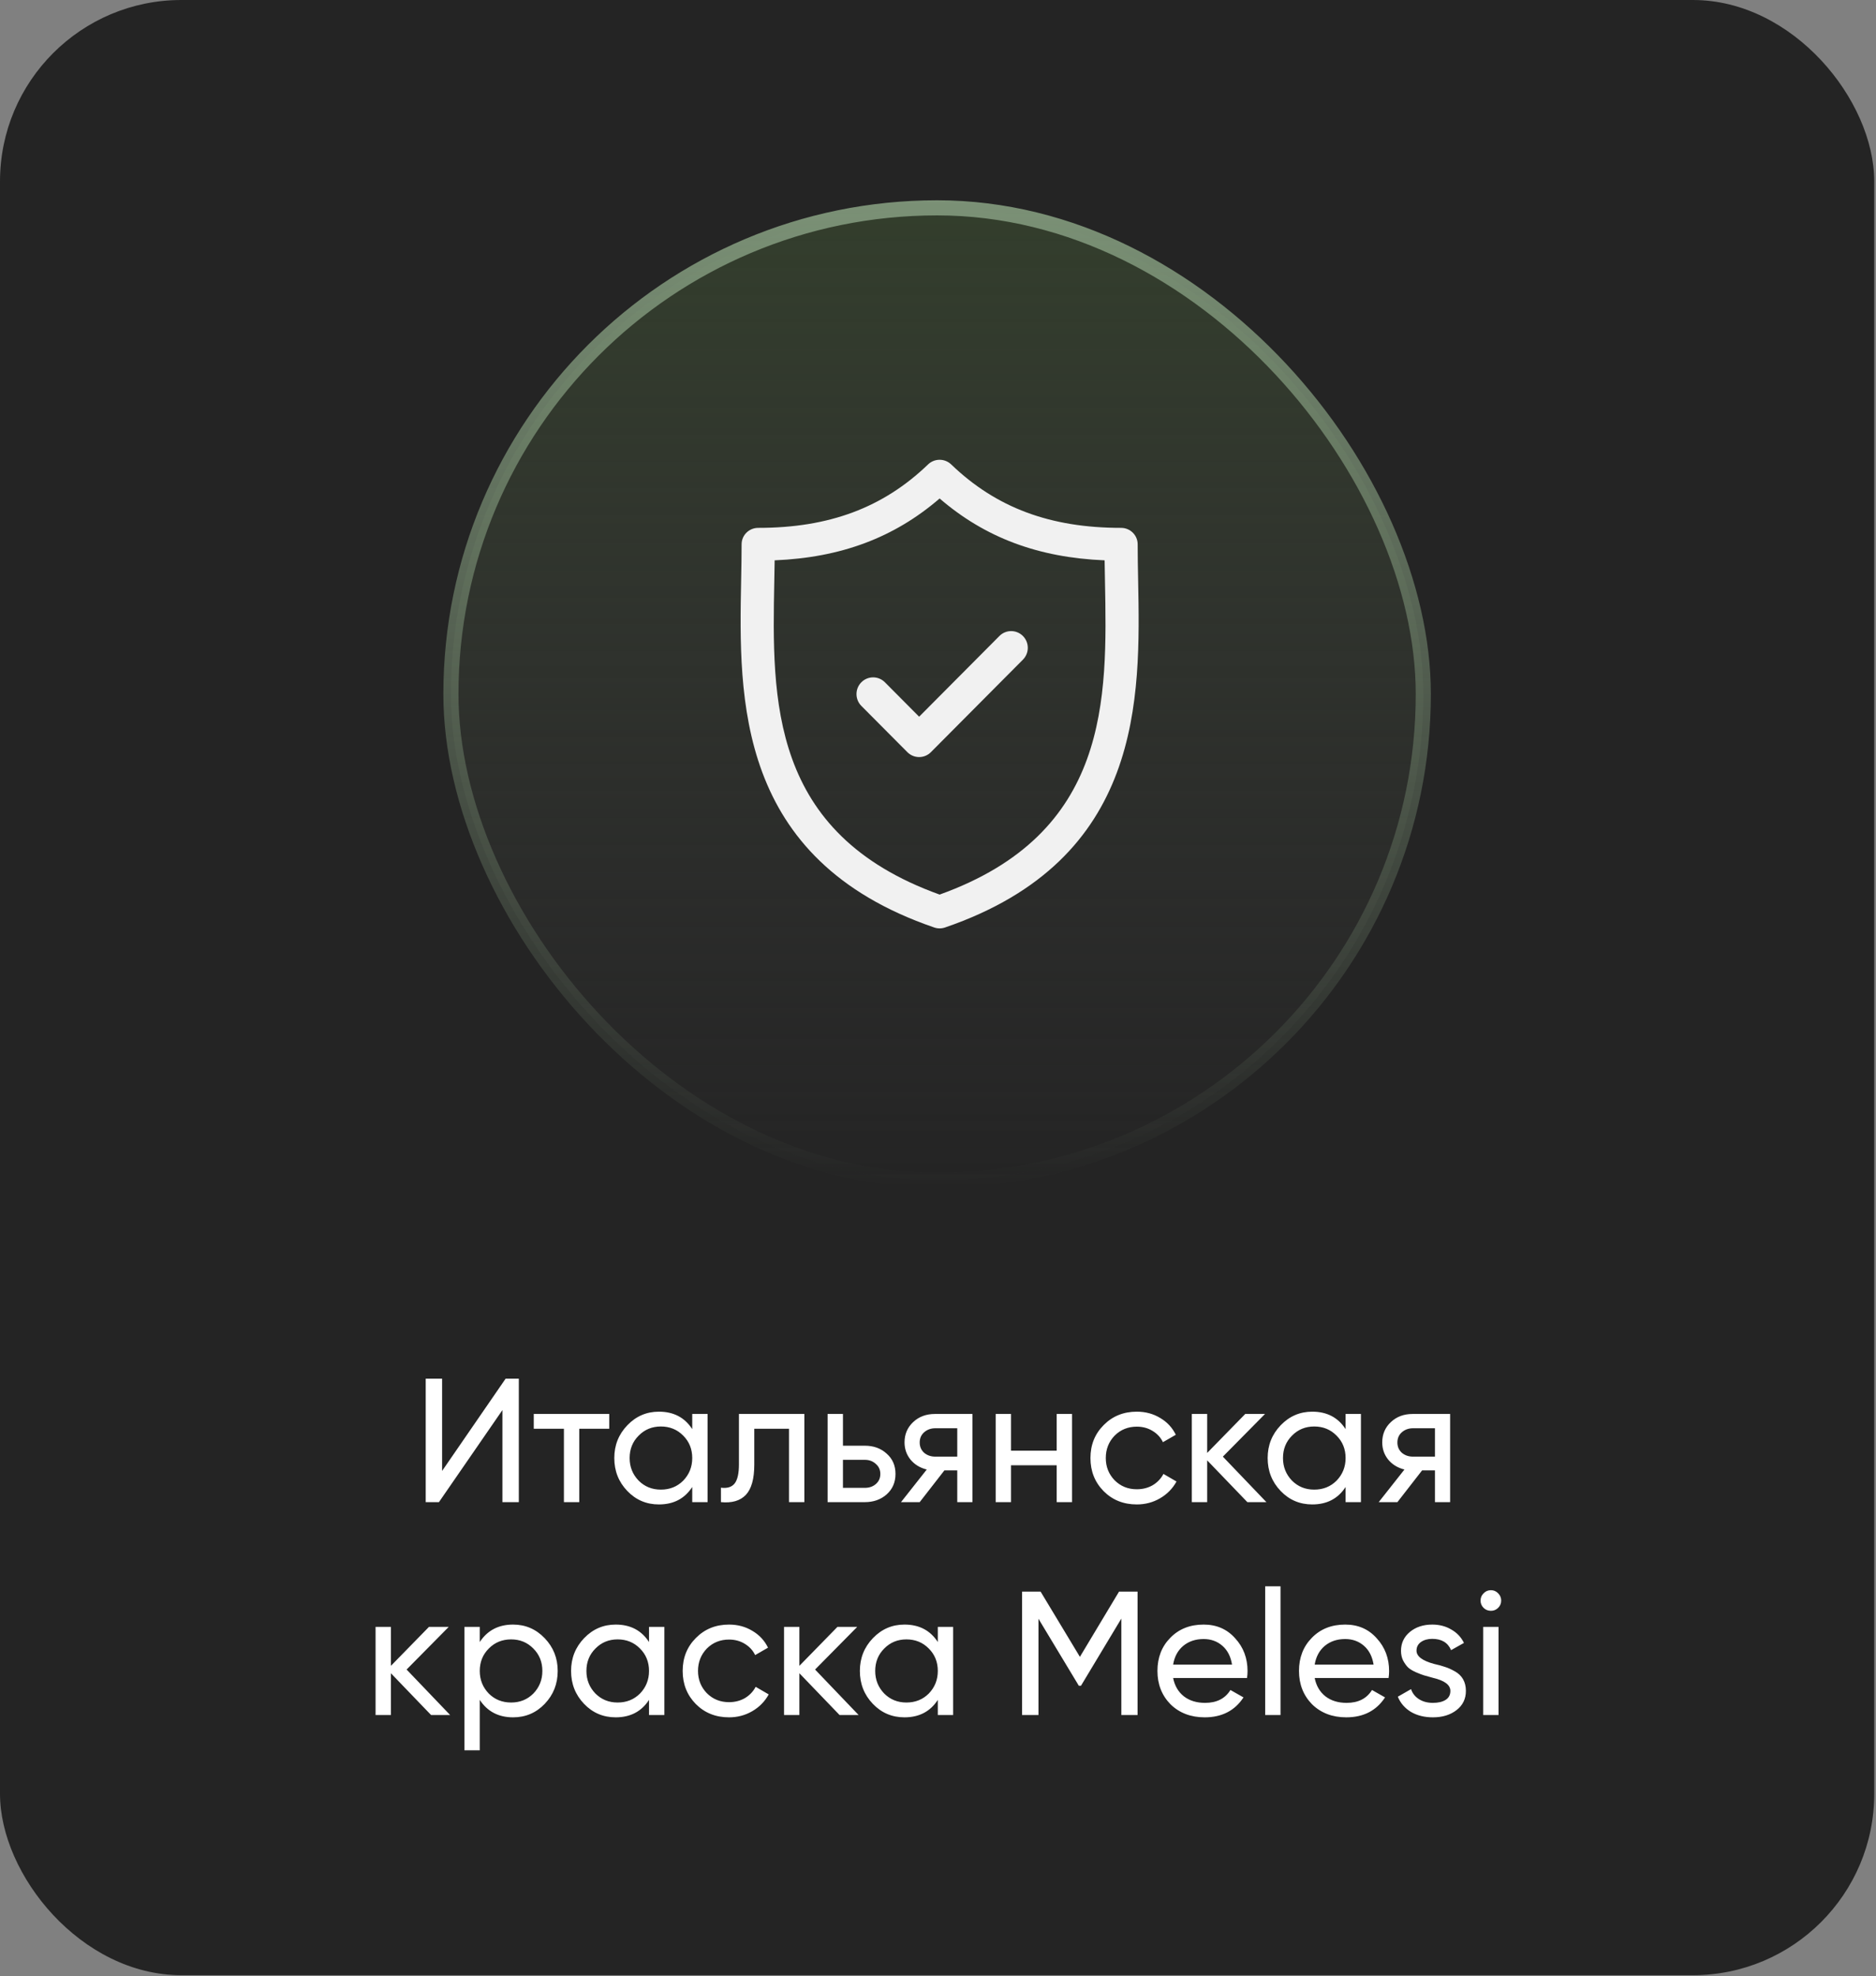
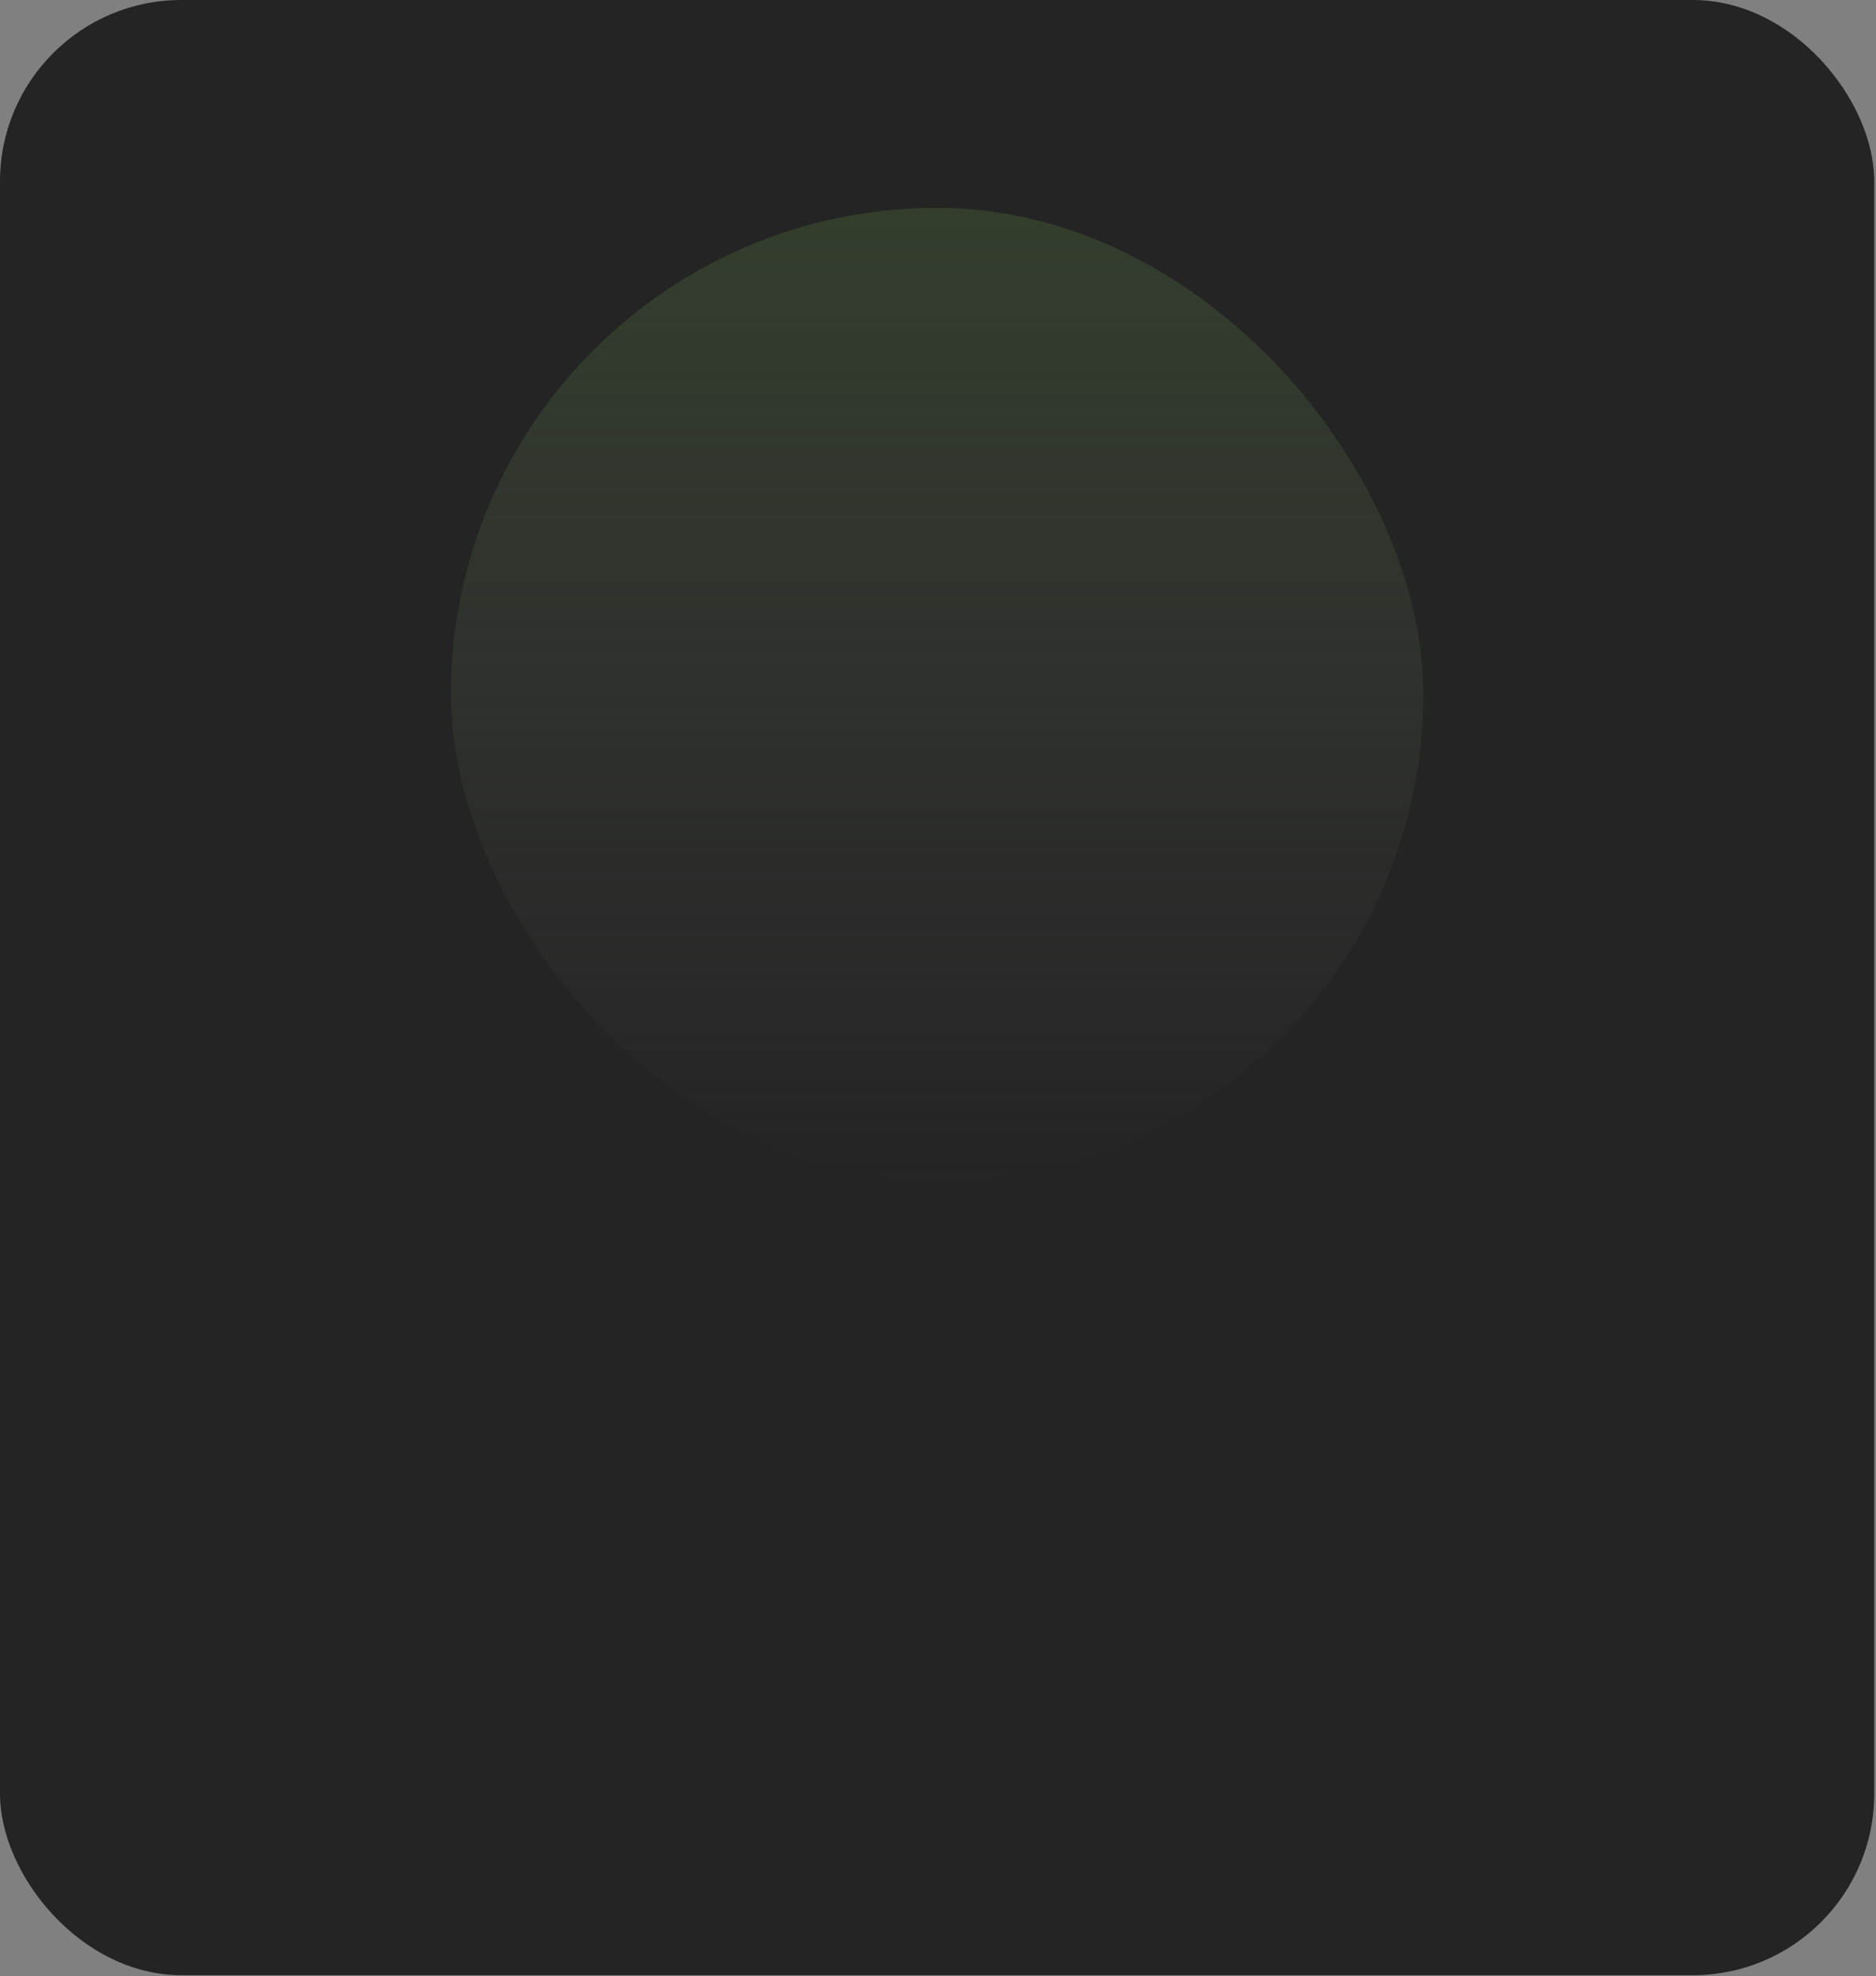
<svg xmlns="http://www.w3.org/2000/svg" width="282" height="297" viewBox="0 0 282 297" fill="none">
  <rect x="0" y="0" width="282" height="297" fill="#808080" stroke="none" />
  <rect width="281.735" height="296.882" rx="27.265" fill="#242424" />
  <rect x="67.782" y="31.239" width="146.169" height="146.169" rx="73.084" fill="url(#paint0_linear_4_3906)" />
-   <rect x="67.782" y="31.239" width="146.169" height="146.169" rx="73.084" stroke="url(#paint1_linear_4_3906)" stroke-width="2.272" />
-   <path d="M171.084 87.243C171.047 85.341 171.013 83.545 171.013 81.807C171.013 80.445 169.897 79.341 168.52 79.341C157.861 79.341 149.746 76.311 142.982 69.805C142.014 68.875 140.474 68.875 139.507 69.805C132.743 76.311 124.629 79.341 113.971 79.341C112.594 79.341 111.478 80.445 111.478 81.807C111.478 83.545 111.444 85.342 111.407 87.244C111.065 104.941 110.597 129.177 140.428 139.405C140.692 139.496 140.968 139.541 141.244 139.541C141.52 139.541 141.796 139.496 142.06 139.405C171.893 129.177 171.426 104.94 171.084 87.243ZM141.244 134.46C115.661 125.266 116.048 105.128 116.391 87.338C116.411 86.27 116.431 85.236 116.445 84.221C126.428 83.804 134.411 80.812 141.244 74.924C148.079 80.812 156.063 83.805 166.046 84.221C166.06 85.235 166.08 86.269 166.1 87.337C166.443 105.127 166.83 125.266 141.244 134.46Z" fill="#F1F1F1" />
-   <path d="M150.231 95.593L138.164 107.724L133.016 102.547C132.039 101.566 130.456 101.566 129.48 102.547C128.504 103.529 128.504 105.12 129.48 106.102L136.397 113.055C136.885 113.546 137.525 113.791 138.164 113.791C138.804 113.791 139.444 113.546 139.932 113.055L153.765 99.148C154.742 98.166 154.742 96.575 153.766 95.594C152.79 94.612 151.207 94.612 150.231 95.593Z" fill="#F1F1F1" />
-   <path d="M77.989 225.779H75.524V211.942L65.981 225.779H63.993V207.224H66.458V221.088L76.001 207.224H77.989V225.779ZM80.235 212.526H91.58V214.752H87.074V225.779H84.768V214.752H80.235V212.526ZM104.057 214.805V212.526H106.363V225.779H104.057V223.5C102.926 225.249 101.256 226.124 99.047 226.124C97.174 226.124 95.593 225.452 94.303 224.109C92.995 222.749 92.341 221.096 92.341 219.152C92.341 217.226 92.995 215.583 94.303 214.222C95.61 212.861 97.192 212.181 99.047 212.181C101.256 212.181 102.926 213.056 104.057 214.805ZM99.339 223.897C100.682 223.897 101.804 223.447 102.705 222.545C103.607 221.609 104.057 220.478 104.057 219.152C104.057 217.809 103.607 216.687 102.705 215.786C101.804 214.867 100.682 214.408 99.339 214.408C98.014 214.408 96.9 214.867 95.999 215.786C95.098 216.687 94.647 217.809 94.647 219.152C94.647 220.478 95.098 221.609 95.999 222.545C96.9 223.447 98.014 223.897 99.339 223.897ZM111.077 212.526H120.911V225.779H118.605V214.752H113.383V220.16C113.383 222.28 112.959 223.791 112.111 224.692C111.262 225.576 110.016 225.938 108.373 225.779V223.606C109.292 223.729 109.972 223.526 110.414 222.996C110.856 222.448 111.077 221.485 111.077 220.107V212.526ZM126.712 217.297H129.998C131.324 217.297 132.419 217.695 133.285 218.49C134.169 219.267 134.611 220.283 134.611 221.538C134.611 222.793 134.169 223.818 133.285 224.613C132.402 225.391 131.306 225.779 129.998 225.779H124.405V212.526H126.712V217.297ZM126.712 223.632H129.998C130.67 223.632 131.227 223.438 131.668 223.049C132.11 222.66 132.331 222.157 132.331 221.538C132.331 220.92 132.101 220.416 131.642 220.027C131.2 219.621 130.652 219.418 129.998 219.418H126.712V223.632ZM140.529 212.526H146.175V225.779H143.895V221.008H141.96L138.249 225.779H135.439L139.31 220.875C138.302 220.628 137.489 220.133 136.871 219.391C136.27 218.649 135.97 217.783 135.97 216.793C135.97 215.574 136.403 214.558 137.268 213.745C138.134 212.932 139.221 212.526 140.529 212.526ZM140.608 218.94H143.895V214.673H140.608C139.937 214.673 139.371 214.876 138.912 215.282C138.47 215.671 138.249 216.184 138.249 216.82C138.249 217.438 138.47 217.951 138.912 218.357C139.371 218.746 139.937 218.94 140.608 218.94ZM158.842 218.039V212.526H161.148V225.779H158.842V220.239H151.976V225.779H149.67V212.526H151.976V218.039H158.842ZM170.887 226.124C168.891 226.124 167.229 225.461 165.904 224.136C164.579 222.793 163.916 221.132 163.916 219.152C163.916 217.173 164.579 215.521 165.904 214.196C167.229 212.853 168.891 212.181 170.887 212.181C172.195 212.181 173.37 212.499 174.413 213.135C175.456 213.754 176.233 214.593 176.746 215.654L174.811 216.767C174.475 216.06 173.953 215.494 173.247 215.07C172.557 214.646 171.771 214.434 170.887 214.434C169.562 214.434 168.449 214.885 167.548 215.786C166.664 216.705 166.222 217.827 166.222 219.152C166.222 220.46 166.664 221.573 167.548 222.492C168.449 223.394 169.562 223.844 170.887 223.844C171.771 223.844 172.566 223.641 173.273 223.235C173.98 222.81 174.519 222.245 174.89 221.538L176.852 222.678C176.268 223.738 175.447 224.578 174.386 225.196C173.326 225.815 172.16 226.124 170.887 226.124ZM183.82 218.94L190.367 225.779H187.504L181.461 219.497V225.779H179.154V212.526H181.461V218.384L187.186 212.526H190.155L183.82 218.94ZM202.269 214.805V212.526H204.575V225.779H202.269V223.5C201.138 225.249 199.468 226.124 197.259 226.124C195.386 226.124 193.804 225.452 192.514 224.109C191.207 222.749 190.553 221.096 190.553 219.152C190.553 217.226 191.207 215.583 192.514 214.222C193.822 212.861 195.404 212.181 197.259 212.181C199.468 212.181 201.138 213.056 202.269 214.805ZM197.551 223.897C198.894 223.897 200.016 223.447 200.917 222.545C201.818 221.609 202.269 220.478 202.269 219.152C202.269 217.809 201.818 216.687 200.917 215.786C200.016 214.867 198.894 214.408 197.551 214.408C196.225 214.408 195.112 214.867 194.211 215.786C193.309 216.687 192.859 217.809 192.859 219.152C192.859 220.478 193.309 221.609 194.211 222.545C195.112 223.447 196.225 223.897 197.551 223.897ZM212.337 212.526H217.983V225.779H215.703V221.008H213.768L210.057 225.779H207.247L211.117 220.875C210.11 220.628 209.297 220.133 208.679 219.391C208.078 218.649 207.778 217.783 207.778 216.793C207.778 215.574 208.21 214.558 209.076 213.745C209.942 212.932 211.029 212.526 212.337 212.526ZM212.416 218.94H215.703V214.673H212.416C211.745 214.673 211.179 214.876 210.72 215.282C210.278 215.671 210.057 216.184 210.057 216.82C210.057 217.438 210.278 217.951 210.72 218.357C211.179 218.746 211.745 218.94 212.416 218.94ZM61.12 250.94L67.667 257.779H64.804L58.761 251.497V257.779H56.455V244.526H58.761V250.384L64.486 244.526H67.455L61.12 250.94ZM77.128 244.181C78.983 244.181 80.565 244.861 81.873 246.222C83.18 247.583 83.834 249.226 83.834 251.152C83.834 253.096 83.18 254.749 81.873 256.109C80.583 257.452 79.001 258.124 77.128 258.124C74.936 258.124 73.266 257.249 72.118 255.5V263.081H69.812V244.526H72.118V246.805C73.266 245.056 74.936 244.181 77.128 244.181ZM76.836 255.897C78.162 255.897 79.275 255.447 80.176 254.545C81.077 253.609 81.528 252.478 81.528 251.152C81.528 249.809 81.077 248.687 80.176 247.786C79.275 246.867 78.162 246.408 76.836 246.408C75.493 246.408 74.371 246.867 73.47 247.786C72.569 248.687 72.118 249.809 72.118 251.152C72.118 252.478 72.569 253.609 73.47 254.545C74.371 255.447 75.493 255.897 76.836 255.897ZM97.56 246.805V244.526H99.866V257.779H97.56V255.5C96.429 257.249 94.759 258.124 92.55 258.124C90.677 258.124 89.095 257.452 87.805 256.109C86.498 254.749 85.844 253.096 85.844 251.152C85.844 249.226 86.498 247.583 87.805 246.222C89.113 244.861 90.695 244.181 92.55 244.181C94.759 244.181 96.429 245.056 97.56 246.805ZM92.842 255.897C94.185 255.897 95.307 255.447 96.208 254.545C97.109 253.609 97.56 252.478 97.56 251.152C97.56 249.809 97.109 248.687 96.208 247.786C95.307 246.867 94.185 246.408 92.842 246.408C91.516 246.408 90.403 246.867 89.502 247.786C88.6 248.687 88.15 249.809 88.15 251.152C88.15 252.478 88.6 253.609 89.502 254.545C90.403 255.447 91.516 255.897 92.842 255.897ZM109.589 258.124C107.592 258.124 105.931 257.461 104.606 256.136C103.281 254.793 102.618 253.132 102.618 251.152C102.618 249.173 103.281 247.521 104.606 246.196C105.931 244.853 107.592 244.181 109.589 244.181C110.897 244.181 112.072 244.499 113.115 245.135C114.157 245.754 114.935 246.593 115.447 247.654L113.512 248.767C113.177 248.06 112.655 247.494 111.948 247.07C111.259 246.646 110.473 246.434 109.589 246.434C108.264 246.434 107.151 246.885 106.249 247.786C105.366 248.705 104.924 249.827 104.924 251.152C104.924 252.46 105.366 253.573 106.249 254.492C107.151 255.394 108.264 255.844 109.589 255.844C110.473 255.844 111.268 255.641 111.975 255.235C112.682 254.81 113.221 254.245 113.592 253.538L115.553 254.678C114.97 255.738 114.149 256.578 113.088 257.196C112.028 257.815 110.862 258.124 109.589 258.124ZM122.522 250.94L129.069 257.779H126.206L120.162 251.497V257.779H117.856V244.526H120.162V250.384L125.888 244.526H128.857L122.522 250.94ZM140.971 246.805V244.526H143.277V257.779H140.971V255.5C139.84 257.249 138.17 258.124 135.961 258.124C134.088 258.124 132.506 257.452 131.216 256.109C129.908 254.749 129.255 253.096 129.255 251.152C129.255 249.226 129.908 247.583 131.216 246.222C132.524 244.861 134.105 244.181 135.961 244.181C138.17 244.181 139.84 245.056 140.971 246.805ZM136.253 255.897C137.596 255.897 138.718 255.447 139.619 254.545C140.52 253.609 140.971 252.478 140.971 251.152C140.971 249.809 140.52 248.687 139.619 247.786C138.718 246.867 137.596 246.408 136.253 246.408C134.927 246.408 133.814 246.867 132.913 247.786C132.011 248.687 131.561 249.809 131.561 251.152C131.561 252.478 132.011 253.609 132.913 254.545C133.814 255.447 134.927 255.897 136.253 255.897ZM168.215 239.224H170.999V257.779H168.56V243.28L162.49 253.379H162.172L156.102 243.306V257.779H153.636V239.224H156.42L162.331 249.032L168.215 239.224ZM187.451 252.213H176.345C176.575 253.379 177.114 254.298 177.962 254.97C178.81 255.623 179.87 255.95 181.143 255.95C182.892 255.95 184.164 255.305 184.96 254.015L186.921 255.129C185.614 257.125 183.67 258.124 181.09 258.124C179.004 258.124 177.29 257.47 175.947 256.162C174.64 254.819 173.986 253.149 173.986 251.152C173.986 249.138 174.631 247.477 175.921 246.169C177.211 244.844 178.881 244.181 180.931 244.181C182.874 244.181 184.456 244.87 185.675 246.249C186.912 247.592 187.531 249.235 187.531 251.179C187.531 251.515 187.504 251.859 187.451 252.213ZM180.931 246.355C179.711 246.355 178.686 246.699 177.856 247.388C177.043 248.078 176.539 249.014 176.345 250.198H185.198C185.004 248.979 184.518 248.033 183.74 247.362C182.963 246.69 182.026 246.355 180.931 246.355ZM192.488 257.779H190.182V238.429H192.488V257.779ZM208.73 252.213H197.623C197.853 253.379 198.392 254.298 199.24 254.97C200.088 255.623 201.149 255.95 202.421 255.95C204.17 255.95 205.443 255.305 206.238 254.015L208.2 255.129C206.892 257.125 204.948 258.124 202.368 258.124C200.283 258.124 198.569 257.47 197.226 256.162C195.918 254.819 195.264 253.149 195.264 251.152C195.264 249.138 195.909 247.477 197.199 246.169C198.489 244.844 200.159 244.181 202.209 244.181C204.153 244.181 205.734 244.87 206.954 246.249C208.191 247.592 208.809 249.235 208.809 251.179C208.809 251.515 208.783 251.859 208.73 252.213ZM202.209 246.355C200.99 246.355 199.965 246.699 199.134 247.388C198.321 248.078 197.818 249.014 197.623 250.198H206.477C206.282 248.979 205.796 248.033 205.019 247.362C204.241 246.69 203.305 246.355 202.209 246.355ZM212.93 248.104C212.93 248.952 213.805 249.615 215.555 250.092C216.209 250.234 216.756 250.384 217.198 250.543C217.658 250.684 218.152 250.905 218.683 251.205C219.23 251.506 219.646 251.904 219.928 252.398C220.211 252.893 220.353 253.476 220.353 254.148C220.353 255.349 219.884 256.313 218.948 257.037C218.011 257.762 216.827 258.124 215.396 258.124C214.123 258.124 213.019 257.85 212.082 257.302C211.163 256.737 210.509 255.977 210.121 255.023L212.109 253.883C212.321 254.519 212.718 255.023 213.302 255.394C213.885 255.765 214.583 255.95 215.396 255.95C216.191 255.95 216.827 255.8 217.304 255.5C217.781 255.199 218.02 254.749 218.02 254.148C218.02 253.247 217.145 252.593 215.396 252.186C214.813 252.027 214.371 251.904 214.07 251.815C213.77 251.727 213.355 251.568 212.824 251.338C212.312 251.108 211.923 250.87 211.658 250.622C211.393 250.357 211.146 250.013 210.916 249.589C210.704 249.147 210.598 248.661 210.598 248.131C210.598 246.982 211.04 246.037 211.923 245.294C212.824 244.552 213.947 244.181 215.29 244.181C216.368 244.181 217.322 244.428 218.152 244.923C219.001 245.4 219.637 246.072 220.061 246.938L218.126 248.025C217.649 246.894 216.703 246.328 215.29 246.328C214.618 246.328 214.053 246.487 213.593 246.805C213.151 247.123 212.93 247.556 212.93 248.104ZM224.12 242.113C223.678 242.113 223.307 241.963 223.007 241.663C222.706 241.362 222.556 241 222.556 240.576C222.556 240.152 222.706 239.79 223.007 239.489C223.307 239.171 223.678 239.012 224.12 239.012C224.544 239.012 224.906 239.171 225.207 239.489C225.507 239.79 225.657 240.152 225.657 240.576C225.657 241 225.507 241.362 225.207 241.663C224.906 241.963 224.544 242.113 224.12 242.113ZM225.26 257.779H222.954V244.526H225.26V257.779Z" fill="white" />
  <defs>
    <linearGradient id="paint0_linear_4_3906" x1="140.867" y1="30.104" x2="140.867" y2="178.544" gradientUnits="userSpaceOnUse">
      <stop stop-color="#333E2C" />
      <stop offset="1" stop-color="#3D3D3D" stop-opacity="0" />
    </linearGradient>
    <linearGradient id="paint1_linear_4_3906" x1="140.867" y1="30.104" x2="140.867" y2="178.544" gradientUnits="userSpaceOnUse">
      <stop stop-color="#7B9176" />
      <stop offset="1" stop-color="#7B9176" stop-opacity="0" />
    </linearGradient>
  </defs>
</svg>